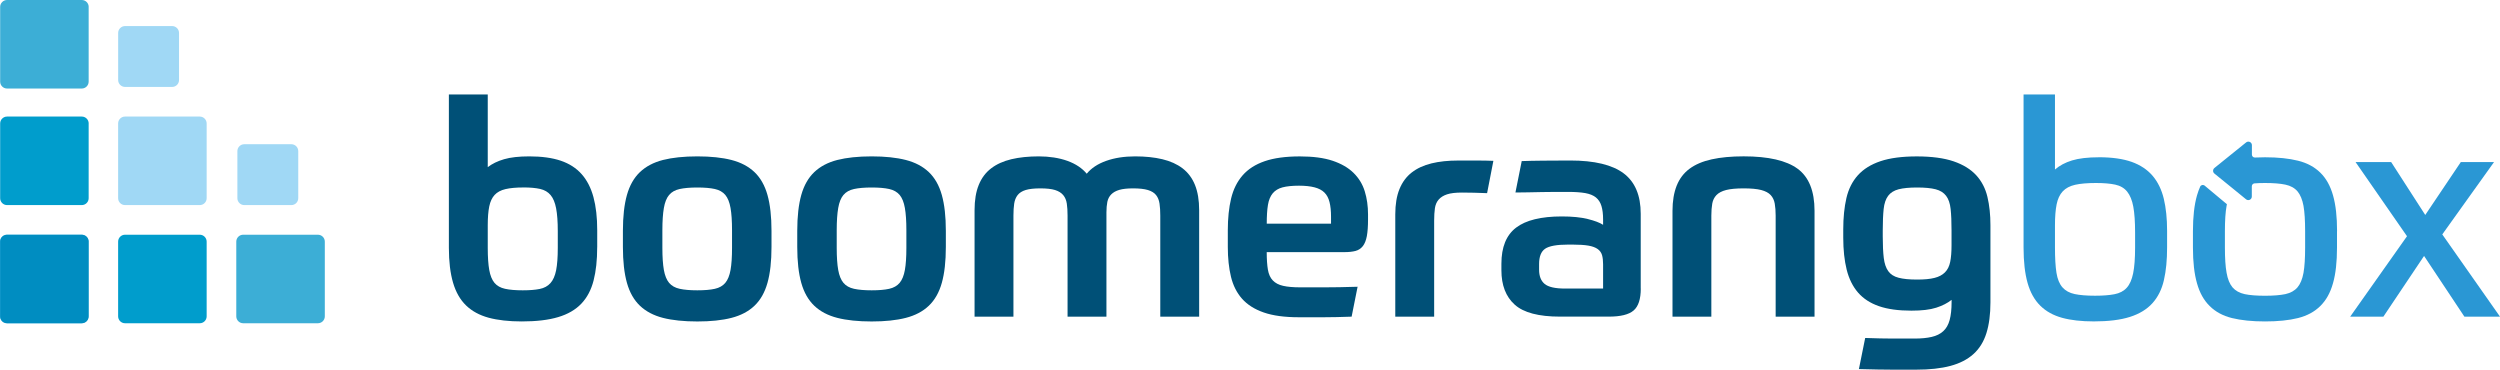
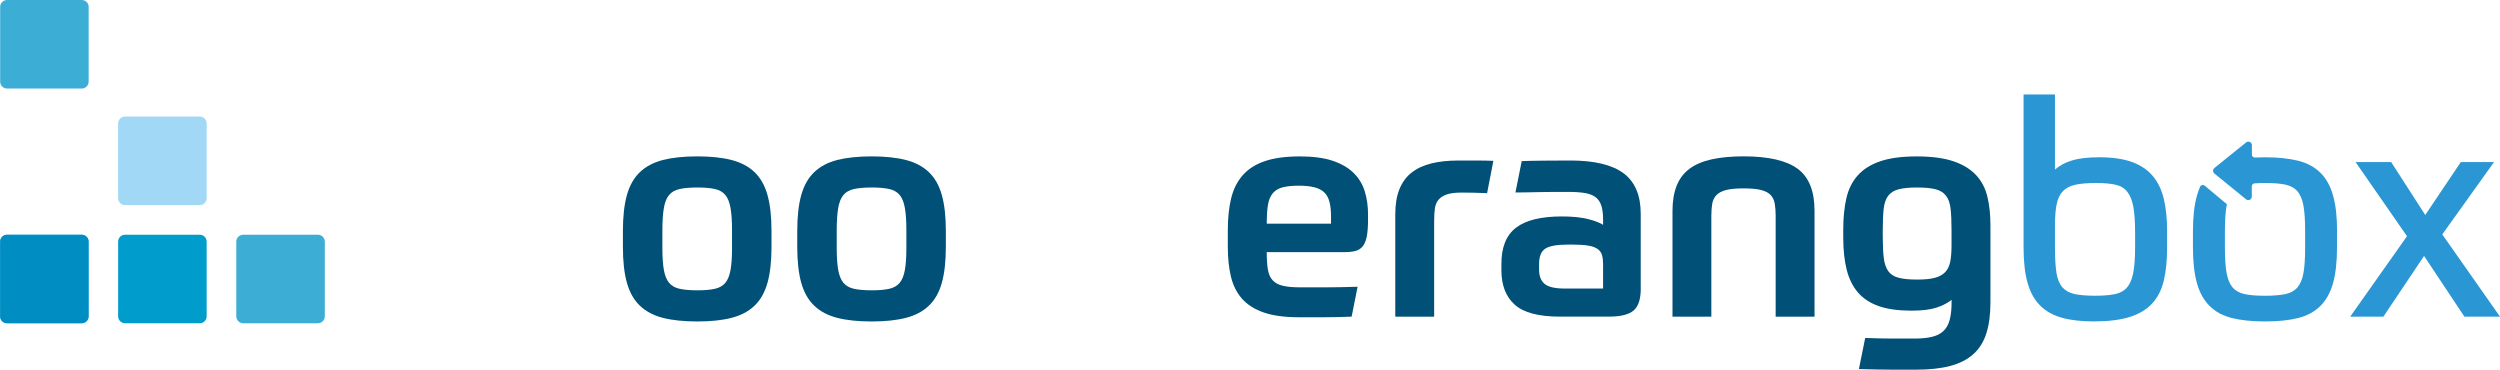
<svg xmlns="http://www.w3.org/2000/svg" id="uuid-0ecb3c26-8065-4f11-bcc4-5e494e0df290" viewBox="0 0 800 118.26">
  <g id="uuid-131820bc-8493-45d3-b741-606041ed9b57">
    <g>
      <g>
-         <path d="m95.44,48.36v15.06c0,1.22-.99,2.21-2.21,2.21h-15.06c-1.22,0-2.21-.99-2.21-2.21v-15.06c0-1.22.99-2.21,2.21-2.21h15.06c1.22,0,2.21.99,2.21,2.21" fill="#a0d8f5" />
-         <path d="m28.37,39.51v23.91c0,1.22-.99,2.21-2.21,2.21H2.26c-1.22,0-2.21-.99-2.21-2.21v-23.91c0-1.22.99-2.21,2.21-2.21h23.91c1.22,0,2.21.99,2.21,2.21" fill="#009dcc" />
        <path d="m26.12,103.44H2.21c-1.22,0-2.21-.99-2.21-2.21v-23.91c0-1.22.99-2.21,2.21-2.21h23.91c1.22,0,2.21.99,2.21,2.21v23.91c0,1.22-.99,2.21-2.21,2.21" fill="#58c2ef" />
        <path d="m63.92,103.44h-23.91c-1.22,0-2.21-.99-2.21-2.21v-23.91c0-1.22.99-2.21,2.21-2.21h23.91c1.22,0,2.21.99,2.21,2.21v23.91c0,1.22-.99,2.21-2.21,2.21" fill="#009dcc" />
        <path d="m101.73,103.44h-23.91c-1.22,0-2.21-.99-2.21-2.21v-23.91c0-1.22.99-2.21,2.21-2.21h23.91c1.22,0,2.21.99,2.21,2.21v23.91c0,1.22-.99,2.21-2.21,2.21" fill="#3caed6" />
        <path d="m28.37,77.32v23.91c0,1.22-.99,2.21-2.21,2.21H2.26c-1.22,0-2.21-.99-2.21-2.21v-23.91c0-1.22.99-2.21,2.21-2.21h23.91c1.22,0,2.21.99,2.21,2.21" fill="#008dc1" />
        <path d="m66.13,39.51v23.91c0,1.22-.99,2.21-2.21,2.21h-23.91c-1.22,0-2.21-.99-2.21-2.21v-23.91c0-1.22.99-2.21,2.21-2.21h23.91c1.22,0,2.21.99,2.21,2.21" fill="#a0d8f5" />
        <path d="m28.37,2.21v23.91c0,1.22-.99,2.21-2.21,2.21H2.26c-1.22,0-2.21-.99-2.21-2.21V2.21C.05.99,1.04,0,2.26,0h23.91c1.22,0,2.21.99,2.21,2.21" fill="#3caed6" />
-         <path d="m57.29,10.55v15.06c0,1.22-.99,2.21-2.21,2.21h-15.06c-1.22,0-2.21-.99-2.21-2.21v-15.06c0-1.22.99-2.21,2.21-2.21h15.06c1.22,0,2.21.99,2.21,2.21" fill="#a0d8f5" />
-         <path d="m191.1,79.13c0,4.08-.38,7.62-1.15,10.62-.77,3-2.07,5.47-3.92,7.42-1.85,1.94-4.32,3.38-7.41,4.3-3.1.93-6.97,1.39-11.63,1.39-4.15,0-7.69-.4-10.63-1.19-2.93-.8-5.34-2.11-7.22-3.93-1.88-1.82-3.27-4.24-4.16-7.27-.89-3.03-1.34-6.75-1.34-11.15V30.23h12.44v23.26c1.4-1.09,3.14-1.93,5.22-2.54,2.07-.61,4.77-.91,8.08-.91,3.96,0,7.31.46,10.05,1.38,2.74.93,4.97,2.36,6.7,4.31,1.72,1.95,2.98,4.4,3.78,7.37s1.2,6.49,1.2,10.58v5.45Zm-23.63-19.14c-2.3,0-4.2.17-5.7.52-1.5.35-2.66.97-3.49,1.87-.83.89-1.4,2.12-1.72,3.68-.32,1.56-.48,3.55-.48,5.98v7.27c0,2.93.16,5.3.48,7.08.32,1.79.87,3.16,1.67,4.12.8.95,1.93,1.59,3.4,1.91,1.47.32,3.35.48,5.65.48,2.17,0,3.97-.14,5.41-.43,1.44-.29,2.59-.91,3.45-1.87.86-.96,1.46-2.33,1.82-4.11.35-1.79.53-4.18.53-7.18v-5.36c0-3-.18-5.42-.53-7.27-.35-1.85-.94-3.27-1.77-4.26-.83-.99-1.95-1.64-3.35-1.96-1.41-.32-3.19-.48-5.36-.48" fill="#005077" />
        <path d="m223.15,50.04c4.27,0,7.91.38,10.91,1.15,3,.77,5.45,2.06,7.37,3.88,1.91,1.82,3.3,4.26,4.16,7.32.86,3.06,1.29,6.89,1.29,11.48v5.17c0,4.59-.43,8.42-1.29,11.48-.86,3.06-2.25,5.5-4.16,7.32-1.91,1.82-4.37,3.11-7.37,3.88-3,.77-6.64,1.15-10.91,1.15s-8.01-.38-11-1.15c-3-.77-5.45-2.06-7.37-3.88-1.91-1.82-3.3-4.26-4.16-7.32-.86-3.06-1.29-6.89-1.29-11.48v-5.17c0-4.59.43-8.42,1.29-11.48.86-3.06,2.25-5.5,4.16-7.32,1.92-1.82,4.37-3.11,7.37-3.88,3-.76,6.66-1.15,11-1.15m11.1,23.64c0-2.94-.16-5.31-.48-7.13-.32-1.82-.87-3.21-1.67-4.16-.8-.96-1.91-1.59-3.35-1.91-1.44-.32-3.3-.48-5.6-.48s-4.18.16-5.64.48c-1.47.32-2.6.96-3.4,1.91-.8.95-1.36,2.34-1.67,4.16-.32,1.82-.48,4.2-.48,7.13v5.64c0,2.93.16,5.3.48,7.08.32,1.79.88,3.16,1.67,4.11.8.95,1.93,1.59,3.4,1.91,1.46.32,3.35.48,5.64.48s4.17-.16,5.6-.48c1.44-.32,2.55-.96,3.35-1.91.8-.96,1.35-2.33,1.67-4.11.32-1.79.48-4.15.48-7.08v-5.64Z" fill="#005077" />
        <path d="m278.94,50.04c4.27,0,7.91.38,10.91,1.15,3,.77,5.45,2.06,7.37,3.88,1.91,1.82,3.3,4.26,4.16,7.32.86,3.06,1.29,6.89,1.29,11.48v5.17c0,4.59-.43,8.42-1.29,11.48-.86,3.06-2.25,5.5-4.16,7.32-1.91,1.82-4.37,3.11-7.37,3.88-3,.77-6.64,1.15-10.91,1.15s-8.01-.38-11-1.15c-3-.77-5.46-2.06-7.37-3.88-1.91-1.82-3.3-4.26-4.16-7.32-.86-3.06-1.29-6.89-1.29-11.48v-5.17c0-4.59.43-8.42,1.29-11.48.86-3.06,2.25-5.5,4.16-7.32,1.92-1.82,4.37-3.11,7.37-3.88,3-.76,6.66-1.15,11-1.15m11.1,23.64c0-2.94-.16-5.31-.48-7.13-.32-1.82-.87-3.21-1.67-4.16-.8-.96-1.92-1.59-3.35-1.91-1.44-.32-3.3-.48-5.6-.48s-4.18.16-5.64.48c-1.47.32-2.6.96-3.4,1.91-.8.95-1.36,2.34-1.67,4.16-.32,1.82-.48,4.2-.48,7.13v5.64c0,2.93.16,5.3.48,7.08.32,1.79.88,3.16,1.67,4.11.8.95,1.93,1.59,3.4,1.91,1.47.32,3.35.48,5.64.48s4.17-.16,5.6-.48c1.43-.32,2.55-.96,3.35-1.91.8-.96,1.35-2.33,1.67-4.11.32-1.79.48-4.15.48-7.08v-5.64Z" fill="#005077" />
-         <path d="m311.86,101.33v-34.07c0-3.19.44-5.88,1.34-8.08.89-2.2,2.21-3.97,3.97-5.31,1.75-1.34,3.91-2.31,6.46-2.92,2.55-.61,5.49-.91,8.81-.91s6.49.48,9.14,1.44c2.65.96,4.7,2.33,6.17,4.11,1.47-1.79,3.54-3.16,6.22-4.11,2.68-.96,5.77-1.44,9.28-1.44,3.25,0,6.16.3,8.71.91,2.55.61,4.7,1.58,6.46,2.92,1.75,1.34,3.08,3.11,3.97,5.31.89,2.2,1.34,4.9,1.34,8.08v34.07h-12.44v-32.34c0-1.47-.08-2.74-.24-3.83-.16-1.08-.52-2-1.1-2.73-.57-.73-1.45-1.27-2.63-1.63-1.18-.35-2.76-.52-4.74-.52-1.85,0-3.32.16-4.4.48-1.09.32-1.95.8-2.58,1.44-.64.64-1.05,1.44-1.25,2.39-.19.96-.29,2.07-.29,3.35v33.39h-12.44v-32.34c0-1.47-.08-2.74-.24-3.83-.16-1.08-.54-2-1.15-2.73s-1.48-1.27-2.63-1.63c-1.15-.35-2.71-.52-4.69-.52s-3.54.17-4.69.52c-1.15.35-2.01.9-2.58,1.63-.57.73-.94,1.64-1.1,2.73-.16,1.08-.24,2.36-.24,3.83v32.34h-12.44Z" fill="#005077" />
        <path d="m405.35,80.66c0,2.3.13,4.18.38,5.65.25,1.47.78,2.61,1.58,3.44.8.83,1.89,1.41,3.3,1.72,1.4.32,3.25.48,5.55.48h7.65c2.87,0,6.41-.06,10.62-.19l-1.91,9.57c-1.79.06-3.38.11-4.78.14-1.4.03-2.76.05-4.07.05h-8.08c-4.53,0-8.26-.51-11.2-1.53-2.93-1.02-5.25-2.49-6.94-4.4-1.69-1.91-2.87-4.26-3.54-7.03-.67-2.77-1.01-5.95-1.01-9.52v-5.36c0-3.83.35-7.21,1.05-10.14.7-2.94,1.93-5.41,3.68-7.42,1.75-2.01,4.11-3.52,7.08-4.54,2.96-1.02,6.71-1.53,11.24-1.53,4.21,0,7.7.46,10.48,1.39,2.77.93,5.01,2.22,6.7,3.88,1.69,1.66,2.89,3.62,3.59,5.89.7,2.27,1.05,4.73,1.05,7.42v1.62c0,2.17-.13,3.94-.38,5.31-.26,1.37-.69,2.44-1.29,3.21-.61.76-1.39,1.28-2.34,1.53-.96.25-2.14.38-3.54.38h-24.88Zm10.34-21.24c-2.17,0-3.92.18-5.26.53-1.34.35-2.39.99-3.16,1.91-.76.92-1.28,2.17-1.53,3.73-.26,1.56-.38,3.55-.38,5.98h20.57v-2.2c0-1.85-.16-3.41-.48-4.69-.32-1.28-.86-2.3-1.63-3.06-.77-.77-1.82-1.32-3.16-1.67-1.34-.35-3-.53-4.98-.53" fill="#005077" />
        <path d="m458.93,101.33h-12.44v-32.73c0-3.19.44-5.89,1.34-8.09.89-2.2,2.2-3.97,3.92-5.31,1.72-1.34,3.83-2.31,6.32-2.92,2.49-.61,5.33-.91,8.52-.91h6.22c1.72,0,3.41.03,5.07.1l-2.01,10.34c-1.27-.06-2.68-.11-4.21-.14-1.53-.03-2.81-.05-3.83-.05-2.04,0-3.64.19-4.78.57-1.15.38-2.04.94-2.68,1.68-.64.73-1.04,1.66-1.2,2.77-.16,1.12-.24,2.44-.24,3.97v30.72Z" fill="#005077" />
        <path d="m525.05,92.33c0,3.38-.77,5.72-2.3,7.03-1.53,1.31-4.18,1.96-7.94,1.96h-15.6c-6.83,0-11.66-1.27-14.5-3.83-2.84-2.55-4.26-6.22-4.26-11.01v-2.1c0-5.3,1.56-9.14,4.69-11.53,3.12-2.39,8.01-3.59,14.64-3.59,3.32,0,6.08.27,8.28.82,2.2.54,3.84,1.16,4.93,1.86v-1.72c0-1.72-.18-3.16-.53-4.31-.35-1.15-.94-2.05-1.77-2.73-.83-.67-1.96-1.13-3.4-1.39-1.44-.25-3.24-.38-5.41-.38h-4.02c-1.47,0-2.95.01-4.45.05-1.5.03-2.98.07-4.45.09-1.47.04-2.81.05-4.02.05l2.01-10.05c1.79-.07,4.02-.11,6.7-.14,2.68-.03,5.61-.05,8.8-.05,7.78,0,13.49,1.38,17.13,4.12,3.63,2.74,5.45,7.05,5.45,12.92v23.92Zm-12.06,0v-7.75c0-1.15-.11-2.12-.33-2.92-.23-.8-.69-1.45-1.39-1.96-.71-.51-1.69-.88-2.97-1.1-1.28-.22-2.97-.33-5.07-.33h-1.44c-3.64,0-6.09.45-7.37,1.34-1.28.89-1.91,2.52-1.91,4.88v1.82c0,2.04.59,3.56,1.77,4.54,1.18.99,3.36,1.49,6.55,1.49h12.15Z" fill="#005077" />
        <path d="m535.2,101.33v-33.88c0-3.12.45-5.8,1.34-8.04.89-2.23,2.26-4.04,4.11-5.41,1.85-1.37,4.21-2.38,7.08-3.01,2.87-.64,6.29-.96,10.24-.96,7.91,0,13.67,1.33,17.27,3.97,3.6,2.65,5.41,7.13,5.41,13.45v33.88h-12.44v-32.34c0-1.47-.1-2.74-.29-3.83-.19-1.08-.62-2-1.29-2.73-.67-.73-1.69-1.27-3.06-1.63-1.37-.35-3.24-.52-5.6-.52s-4.23.17-5.6.52c-1.37.35-2.41.9-3.11,1.63-.7.73-1.15,1.64-1.34,2.73s-.29,2.36-.29,3.83v32.34h-12.44Z" fill="#005077" />
        <path d="m624.48,95.97c-1.28,1.02-2.9,1.85-4.88,2.49-1.98.64-4.63.95-7.94.95-4.15,0-7.61-.47-10.38-1.43-2.78-.96-5.01-2.41-6.7-4.35-1.69-1.95-2.9-4.39-3.64-7.32-.73-2.93-1.1-6.35-1.1-10.24v-2.68c0-3.76.34-7.1,1.01-10,.67-2.9,1.9-5.34,3.68-7.32,1.79-1.98,4.2-3.47,7.23-4.49,3.03-1.02,6.91-1.53,11.63-1.53s8.71.53,11.77,1.58c3.07,1.05,5.47,2.54,7.23,4.45,1.75,1.92,2.95,4.23,3.59,6.94.64,2.71.96,5.72.96,9.04v24.69c0,3.83-.43,7.11-1.29,9.86-.86,2.74-2.25,4.98-4.16,6.7-1.92,1.72-4.37,2.98-7.37,3.78-3,.8-6.63,1.2-10.9,1.2h-7.75c-1.41,0-2.95-.02-4.64-.05-1.69-.03-3.68-.08-5.98-.14l2.01-9.95c1.78.06,3.4.11,4.83.14,1.44.03,2.77.05,4.02.05h6.94c2.17,0,4-.18,5.5-.53s2.73-.95,3.68-1.82c.96-.86,1.64-2.06,2.06-3.59.41-1.53.62-3.44.62-5.74v-.67Zm-11-6.51c2.3,0,4.15-.17,5.55-.53,1.41-.35,2.52-.94,3.35-1.77.83-.82,1.39-1.94,1.68-3.34.29-1.41.43-3.19.43-5.36v-4.69c0-2.81-.09-5.1-.29-6.89-.19-1.79-.67-3.19-1.44-4.21-.77-1.02-1.88-1.72-3.35-2.1-1.47-.38-3.44-.57-5.93-.57s-4.47.19-5.93.57-2.59,1.08-3.35,2.1c-.76,1.02-1.24,2.42-1.43,4.21-.19,1.79-.29,4.09-.29,6.89v1.91c0,2.81.11,5.11.33,6.89.22,1.79.7,3.19,1.44,4.21.73,1.02,1.83,1.72,3.3,2.1,1.47.39,3.45.58,5.93.58" fill="#005077" />
        <path d="m671.65,50.32c4.21,0,7.7.5,10.48,1.48,2.77.99,5,2.47,6.7,4.45,1.69,1.98,2.88,4.44,3.59,7.37.7,2.94,1.05,6.35,1.05,10.24v5.36c0,3.96-.33,7.42-1.01,10.38-.67,2.97-1.9,5.44-3.68,7.42-1.79,1.98-4.2,3.44-7.23,4.4-3.03.96-6.87,1.43-11.53,1.43-3.96,0-7.34-.38-10.14-1.15-2.81-.77-5.13-2.05-6.98-3.87-1.85-1.82-3.21-4.24-4.07-7.27-.86-3.03-1.29-6.81-1.29-11.34V30.23h10.05v24.02c1.46-1.27,3.28-2.25,5.45-2.91,2.17-.67,5.04-1.01,8.62-1.01m-.96,8.23c-2.74,0-4.96.19-6.65.57-1.69.38-3.02,1.08-3.97,2.1-.96,1.02-1.61,2.41-1.96,4.16-.35,1.75-.53,3.97-.53,6.65v7.18c0,3.38.16,6.08.48,8.09.32,2.01.96,3.56,1.91,4.64s2.26,1.8,3.92,2.15c1.66.35,3.83.53,6.51.53,2.49,0,4.56-.16,6.22-.48,1.66-.32,2.97-1.01,3.92-2.06.96-1.05,1.64-2.6,2.06-4.64.41-2.04.62-4.78.62-8.23v-4.78c0-3.45-.19-6.21-.57-8.28-.38-2.07-1.04-3.68-1.96-4.83-.92-1.15-2.2-1.9-3.83-2.25-1.63-.35-3.68-.52-6.17-.52" fill="#2a97d4" />
      </g>
      <path d="m747.84,73.97v5.26c0,4.6-.42,8.41-1.29,11.43-.85,3.04-2.2,5.45-4.06,7.27-1.85,1.84-4.22,3.11-7.13,3.85-2.9.72-6.42,1.08-10.56,1.08s-7.67-.37-10.57-1.08c-2.92-.73-5.28-2.01-7.13-3.85-1.86-1.82-3.21-4.23-4.06-7.27-.87-3.02-1.3-6.82-1.3-11.43v-5.26c0-4.6.43-8.41,1.3-11.45.29-1.01.63-1.94,1.02-2.81.25-.55.98-.69,1.44-.3l7.11,5.94c-.04.17-.06.35-.1.52-.37,2.01-.54,4.72-.54,8.1v5.26c0,3.38.17,6.07.54,8.08.35,2.01.99,3.56,1.89,4.64.93,1.08,2.22,1.8,3.89,2.17,1.66.35,3.83.52,6.52.52s4.83-.18,6.5-.52c1.66-.37,2.96-1.08,3.89-2.17.91-1.08,1.55-2.63,1.92-4.64.35-2.01.52-4.7.52-8.08v-5.26c0-3.38-.17-6.09-.52-8.1-.37-1.99-1.01-3.54-1.92-4.64-.93-1.08-2.22-1.8-3.89-2.15-1.66-.35-3.83-.52-6.5-.52-1.25,0-2.38.04-3.39.12-.48.04-.84.45-.84.94v3.28c0,.95-1.1,1.49-1.85.87l-3.75-3.06-6.38-5.18c-.39-.31-.5-.81-.35-1.26.06-.19.19-.37.35-.5l.85-.69,9.3-7.5c.75-.6,1.86-.08,1.86.87v3.03c0,.54.45.96.98.93,1.03-.05,2.11-.08,3.23-.08,4.14,0,7.66.37,10.56,1.1,2.92.73,5.28,2.01,7.13,3.83,1.86,1.82,3.21,4.25,4.06,7.27.87,3.04,1.29,6.84,1.29,11.45" fill="#2a97d4" />
      <polygon points="787.46 51.86 776.08 68.79 765.17 51.86 753.78 51.86 770.24 75.59 752.06 101.33 762.68 101.33 775.7 81.9 788.61 101.33 800 101.33 781.53 75.01 798.09 51.86 787.46 51.86" fill="#2a97d4" />
    </g>
  </g>
</svg>